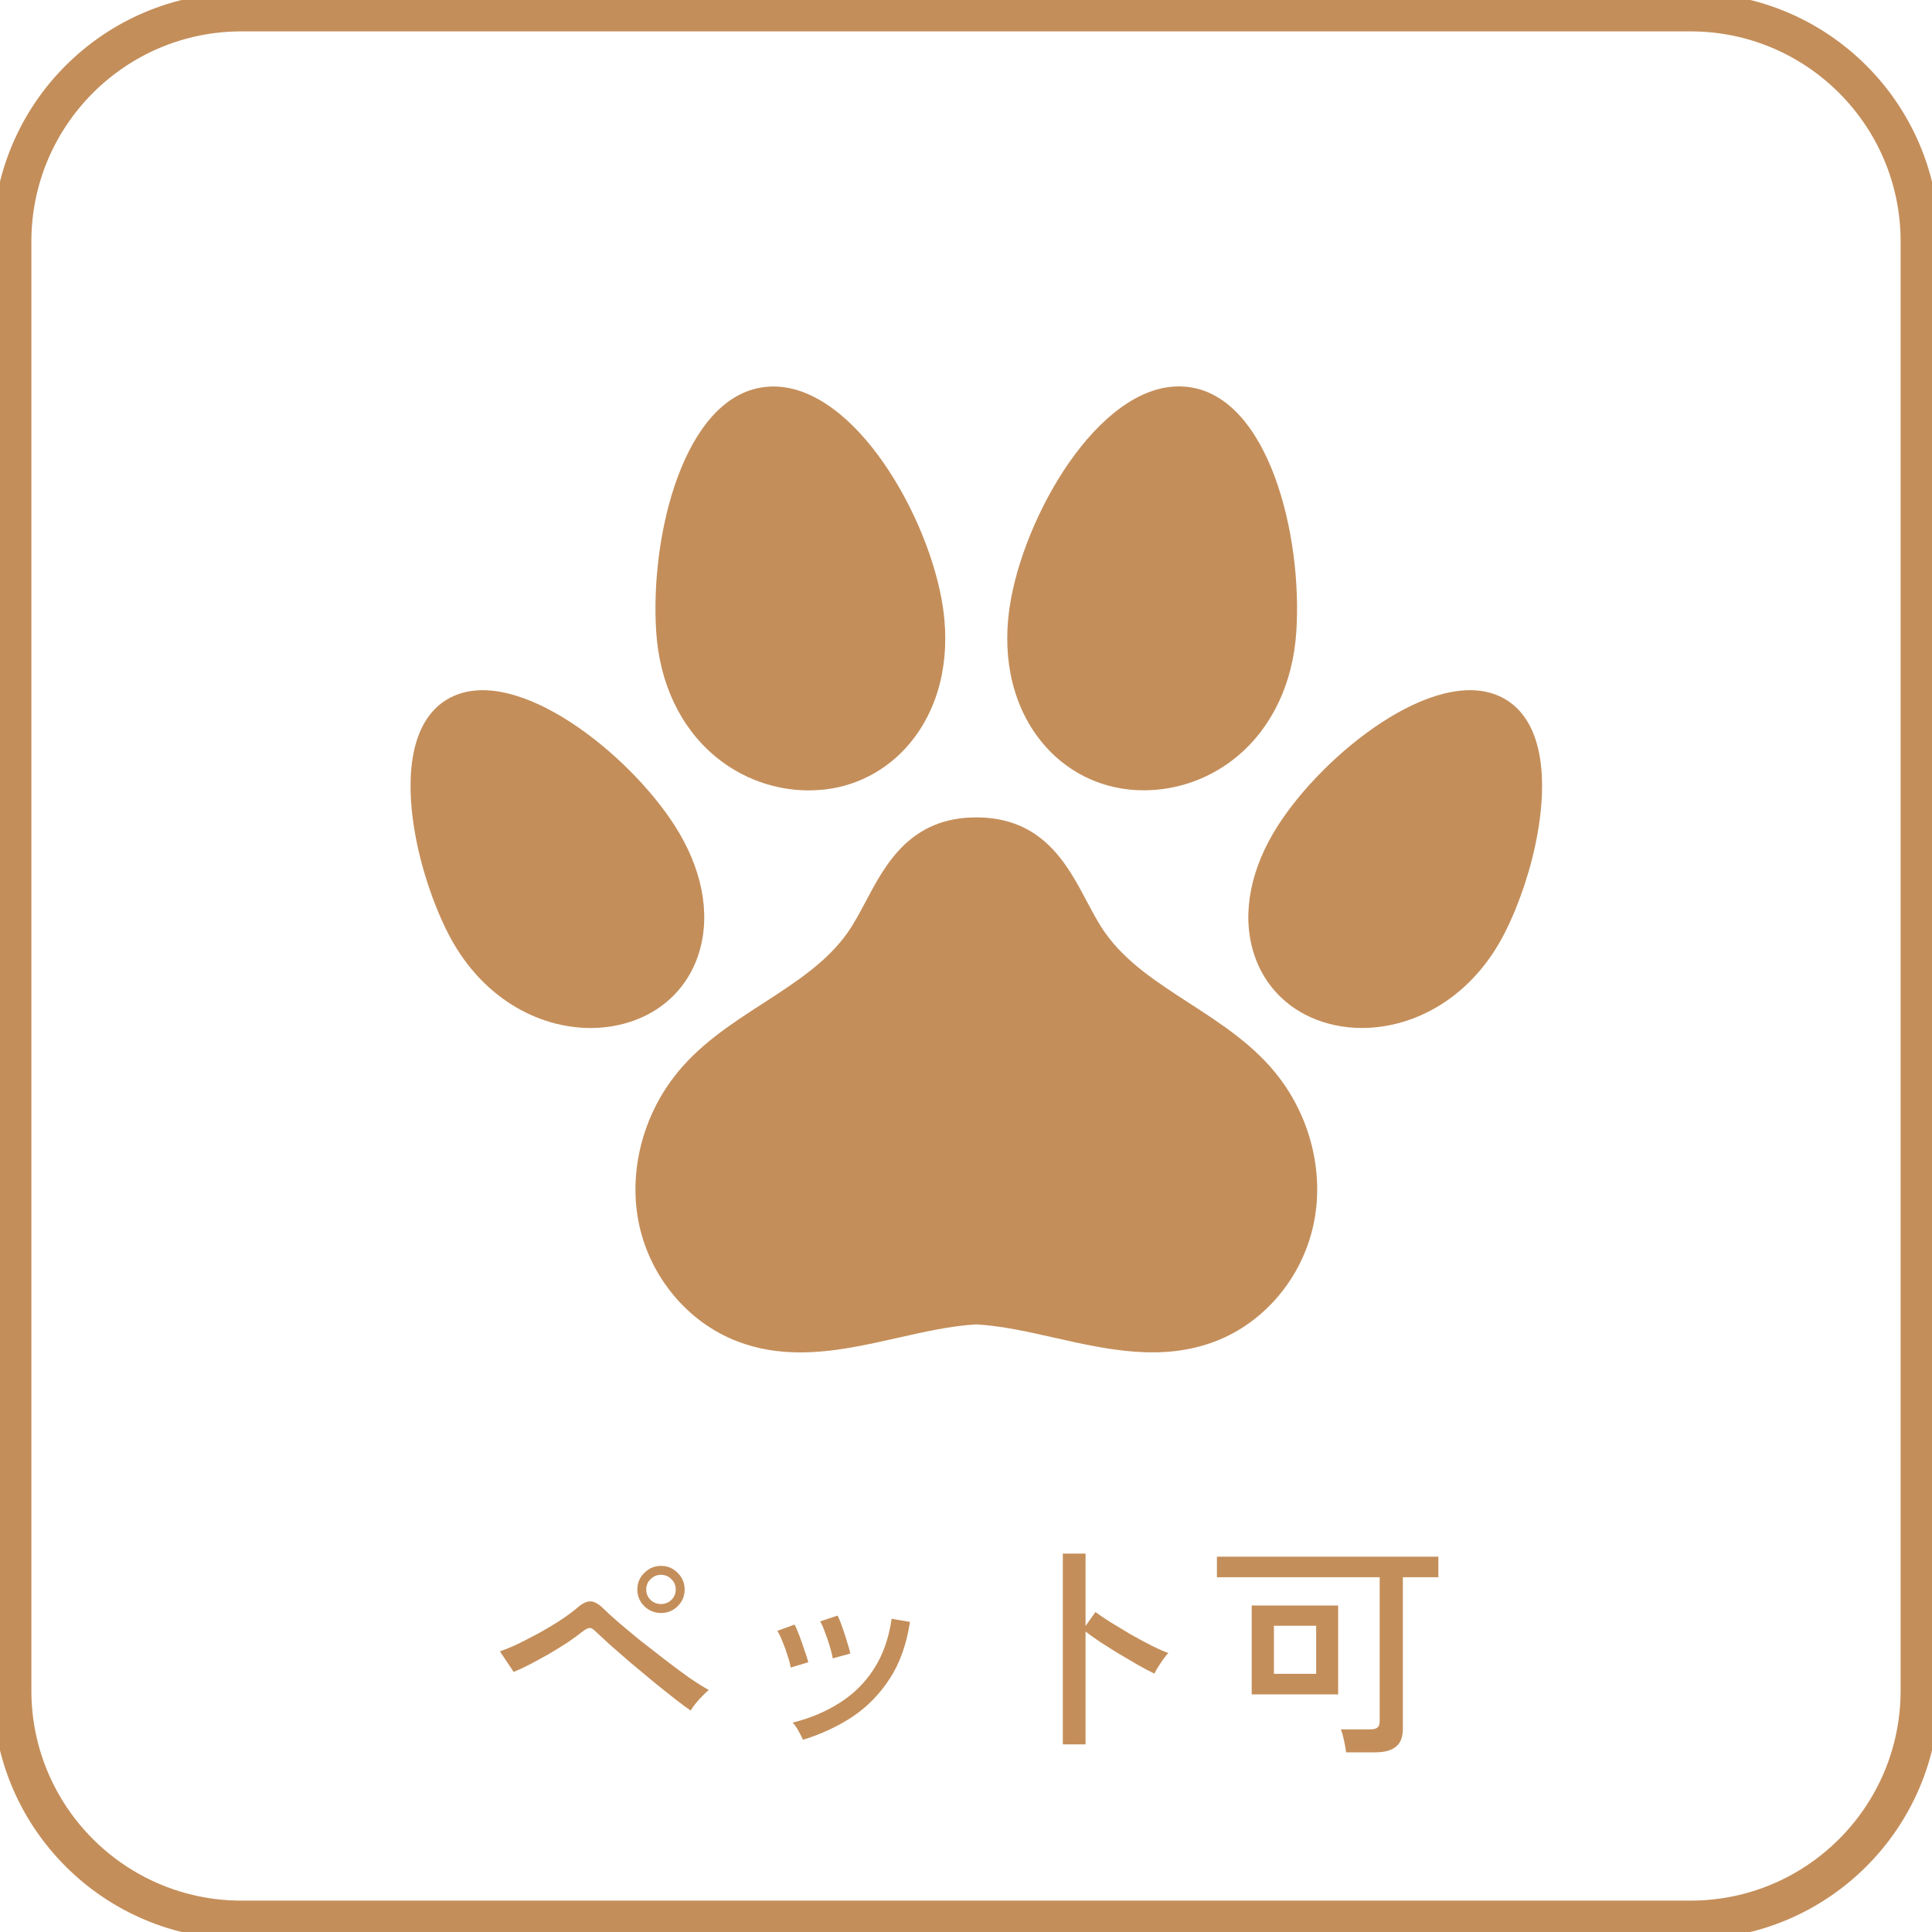
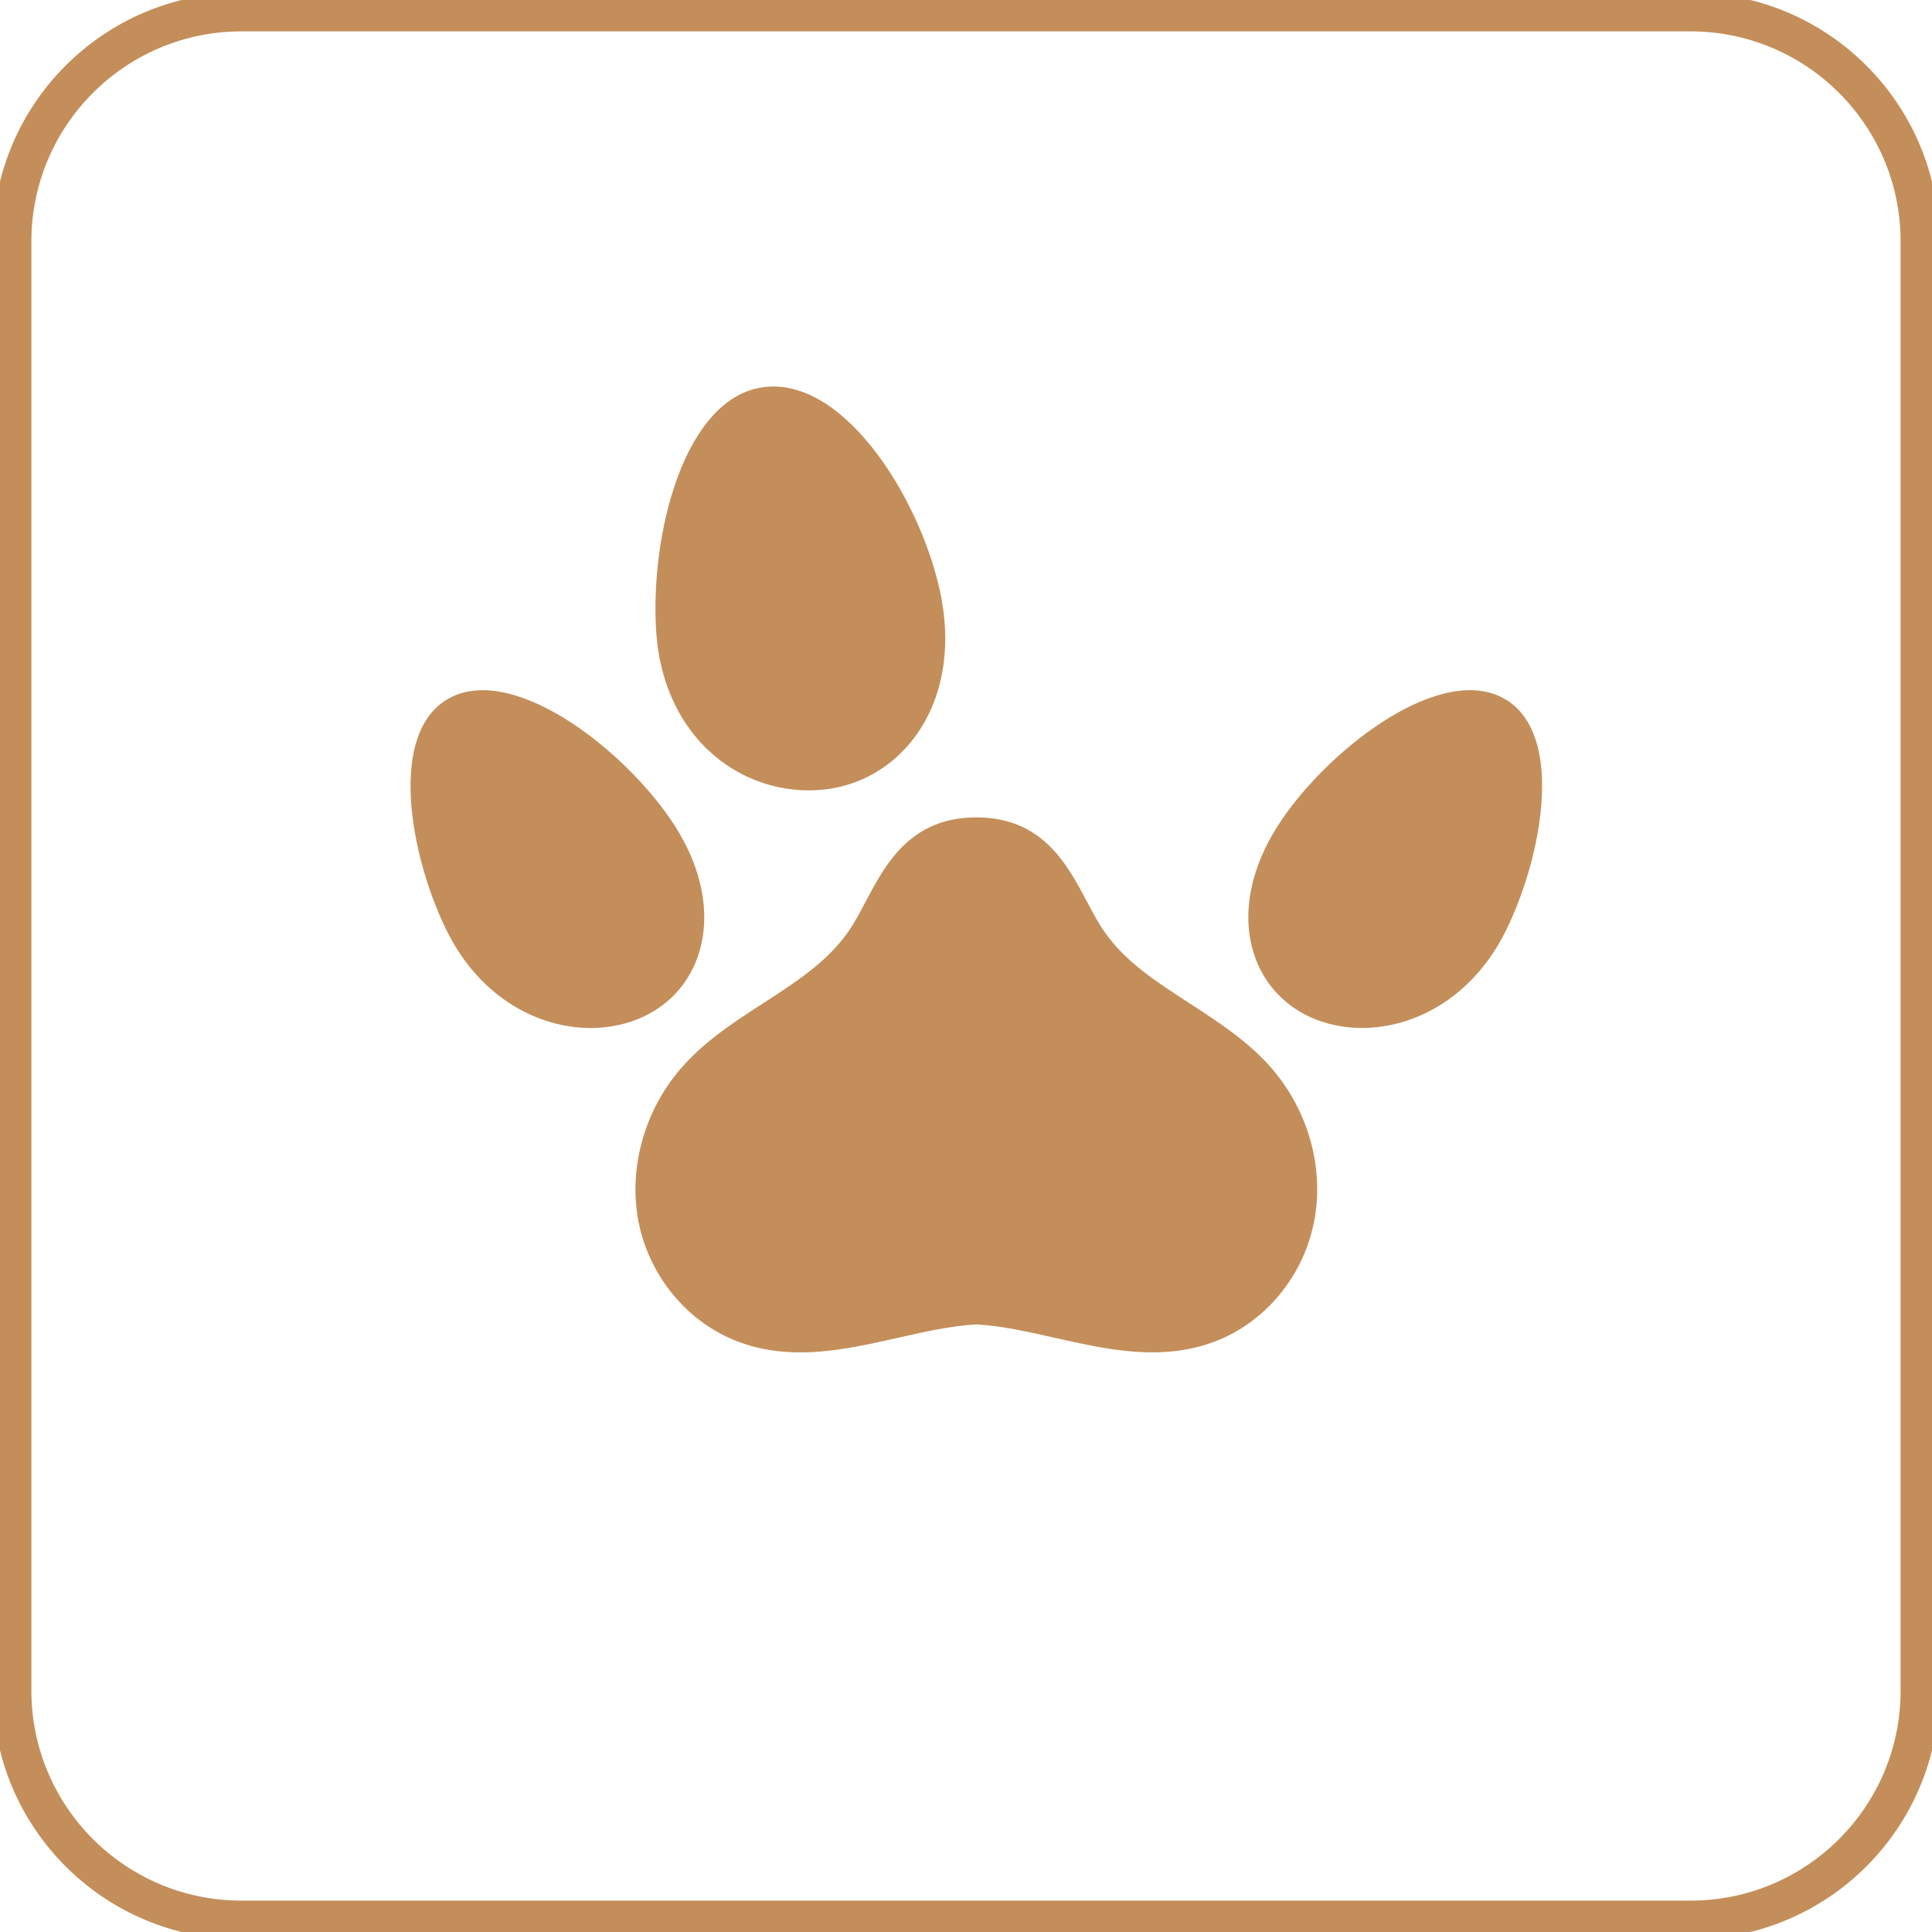
<svg xmlns="http://www.w3.org/2000/svg" width="50" height="50" viewBox="0 0 50 50" fill="none">
  <g clip-path="url(#clip0_1208_6151)">
    <path d="M43.75 0.312H6.25C2.971 0.312 0.312 2.971 0.312 6.25V43.75C0.312 47.029 2.971 49.688 6.25 49.688H43.75C47.029 49.688 49.688 47.029 49.688 43.75V6.25C49.688 2.971 47.029 0.312 43.75 0.312Z" stroke="#C48E5A" />
-     <path d="M17.875 44.269C17.775 44.202 17.64 44.102 17.469 43.969C17.298 43.835 17.11 43.685 16.906 43.519C16.706 43.352 16.506 43.185 16.306 43.019C16.11 42.848 15.933 42.694 15.775 42.556C15.621 42.414 15.504 42.306 15.425 42.231C15.358 42.164 15.304 42.131 15.262 42.131C15.221 42.131 15.158 42.162 15.075 42.225C14.967 42.312 14.835 42.408 14.681 42.512C14.527 42.612 14.365 42.712 14.194 42.812C14.023 42.908 13.858 42.998 13.7 43.081C13.546 43.16 13.41 43.223 13.294 43.269L12.938 42.737C13.071 42.691 13.227 42.627 13.406 42.544C13.585 42.456 13.771 42.36 13.963 42.256C14.158 42.148 14.342 42.037 14.512 41.925C14.683 41.812 14.827 41.706 14.944 41.606C15.073 41.494 15.185 41.439 15.281 41.444C15.381 41.444 15.498 41.51 15.631 41.644C15.71 41.723 15.831 41.833 15.994 41.975C16.16 42.117 16.348 42.273 16.556 42.444C16.769 42.61 16.985 42.779 17.206 42.95C17.427 43.121 17.637 43.277 17.837 43.419C18.038 43.556 18.206 43.662 18.344 43.737C18.273 43.796 18.188 43.879 18.087 43.987C17.992 44.096 17.921 44.189 17.875 44.269ZM17.106 41.744C16.94 41.744 16.796 41.685 16.675 41.569C16.554 41.448 16.494 41.304 16.494 41.137C16.494 40.967 16.554 40.823 16.675 40.706C16.796 40.585 16.94 40.525 17.106 40.525C17.277 40.525 17.421 40.585 17.538 40.706C17.658 40.823 17.719 40.967 17.719 41.137C17.719 41.304 17.658 41.448 17.538 41.569C17.421 41.685 17.277 41.744 17.106 41.744ZM17.106 41.512C17.21 41.512 17.3 41.477 17.375 41.406C17.45 41.331 17.488 41.242 17.488 41.137C17.488 41.029 17.45 40.939 17.375 40.869C17.3 40.794 17.21 40.756 17.106 40.756C17.002 40.756 16.913 40.794 16.837 40.869C16.762 40.939 16.725 41.029 16.725 41.137C16.725 41.242 16.762 41.331 16.837 41.406C16.913 41.477 17.002 41.512 17.106 41.512ZM20.781 45.025C20.756 44.967 20.717 44.889 20.663 44.794C20.608 44.694 20.558 44.623 20.512 44.581C20.967 44.469 21.373 44.298 21.731 44.069C22.094 43.839 22.39 43.546 22.619 43.187C22.852 42.825 23.004 42.394 23.075 41.894L23.55 41.975C23.462 42.55 23.29 43.037 23.031 43.437C22.773 43.837 22.452 44.166 22.069 44.425C21.685 44.679 21.256 44.879 20.781 45.025ZM21.55 42.919C21.538 42.831 21.512 42.727 21.475 42.606C21.438 42.481 21.396 42.36 21.35 42.244C21.308 42.123 21.267 42.029 21.225 41.962L21.675 41.812C21.712 41.879 21.752 41.975 21.794 42.1C21.84 42.225 21.881 42.352 21.919 42.481C21.96 42.606 21.99 42.71 22.006 42.794L21.55 42.919ZM20.462 43.156C20.45 43.069 20.423 42.964 20.381 42.844C20.344 42.719 20.3 42.598 20.25 42.481C20.204 42.364 20.16 42.273 20.119 42.206L20.562 42.044C20.6 42.11 20.642 42.206 20.688 42.331C20.733 42.452 20.777 42.577 20.819 42.706C20.865 42.831 20.898 42.935 20.919 43.019L20.462 43.156ZM27.506 45.144V40.206H28.094V42.081L28.35 41.719C28.45 41.794 28.579 41.881 28.738 41.981C28.9 42.081 29.073 42.185 29.256 42.294C29.44 42.398 29.617 42.494 29.788 42.581C29.962 42.669 30.113 42.735 30.238 42.781C30.204 42.81 30.163 42.86 30.113 42.931C30.062 43.002 30.015 43.073 29.969 43.144C29.927 43.214 29.896 43.271 29.875 43.312C29.762 43.258 29.627 43.187 29.469 43.1C29.31 43.008 29.144 42.91 28.969 42.806C28.798 42.702 28.635 42.6 28.481 42.5C28.327 42.396 28.198 42.304 28.094 42.225V45.144H27.506ZM34.837 45.35C34.829 45.267 34.81 45.162 34.781 45.037C34.756 44.916 34.729 44.823 34.7 44.756H35.456C35.544 44.756 35.606 44.742 35.644 44.712C35.685 44.683 35.706 44.625 35.706 44.537V40.819H31.494V40.287H37.225V40.819H36.306V44.744C36.306 44.952 36.248 45.104 36.131 45.2C36.015 45.3 35.835 45.35 35.594 45.35H34.837ZM32.394 43.85V41.55H34.631V43.85H32.394ZM32.969 43.319H34.062V42.075H32.969V43.319Z" fill="#C48E5A" />
    <path d="M30.783 25.964C29.939 25.418 29.141 24.903 28.602 24.142C28.435 23.909 28.289 23.631 28.131 23.335C27.617 22.363 26.976 21.154 25.267 21.154C23.558 21.154 22.917 22.363 22.402 23.335C22.247 23.629 22.098 23.906 21.932 24.142C21.392 24.903 20.594 25.418 19.751 25.964C18.914 26.504 18.051 27.064 17.424 27.895C16.592 28.994 16.263 30.421 16.544 31.71C16.843 33.074 17.813 34.225 19.074 34.711C19.618 34.922 20.165 35 20.711 35C21.561 35 22.407 34.81 23.236 34.622C23.942 34.463 24.608 34.313 25.267 34.275C25.926 34.313 26.593 34.463 27.297 34.622C28.66 34.928 30.068 35.246 31.459 34.711C32.721 34.225 33.69 33.077 33.989 31.71C34.273 30.421 33.944 28.994 33.11 27.895C32.483 27.064 31.617 26.506 30.783 25.964Z" fill="#C48E5A" />
    <path d="M18.1 24.625C18.395 23.626 18.168 22.466 17.457 21.36C16.252 19.484 13.419 17.247 11.728 18.019C11.303 18.212 10.995 18.57 10.813 19.083C10.336 20.422 10.833 22.623 11.57 24.103C12.423 25.814 13.922 26.605 15.285 26.605C15.76 26.605 16.218 26.508 16.625 26.323C17.352 25.993 17.876 25.389 18.1 24.625Z" fill="#C48E5A" />
    <path d="M38.806 18.018C37.113 17.248 34.282 19.483 33.076 21.36C32.366 22.466 32.136 23.626 32.433 24.624C32.658 25.388 33.184 25.99 33.908 26.322C34.318 26.508 34.774 26.604 35.248 26.604C36.611 26.604 38.111 25.814 38.963 24.103C39.701 22.622 40.198 20.421 39.721 19.082C39.539 18.569 39.231 18.213 38.806 18.018Z" fill="#C48E5A" />
    <path d="M18.512 19.577C19.195 20.146 20.056 20.455 20.927 20.455C21.064 20.455 21.201 20.446 21.338 20.433C22.271 20.327 23.099 19.846 23.67 19.08C24.369 18.142 24.619 16.874 24.369 15.513C23.929 13.108 21.932 9.776 19.798 10.015C17.702 10.252 16.816 13.853 16.983 16.359C17.07 17.687 17.614 18.831 18.512 19.577Z" fill="#C48E5A" />
-     <path d="M29.193 20.43C29.33 20.446 29.467 20.453 29.604 20.453C30.475 20.453 31.336 20.144 32.019 19.575C32.917 18.829 33.461 17.685 33.548 16.357C33.715 13.851 32.829 10.252 30.733 10.013C28.606 9.767 26.602 13.105 26.162 15.51C25.912 16.872 26.162 18.139 26.861 19.078C27.432 19.844 28.26 20.323 29.193 20.43Z" fill="#C48E5A" />
  </g>
  <defs>
    <clipPath id="clip0_1208_6151">
      <rect width="50" height="50" fill="white" />
    </clipPath>
  </defs>
</svg>